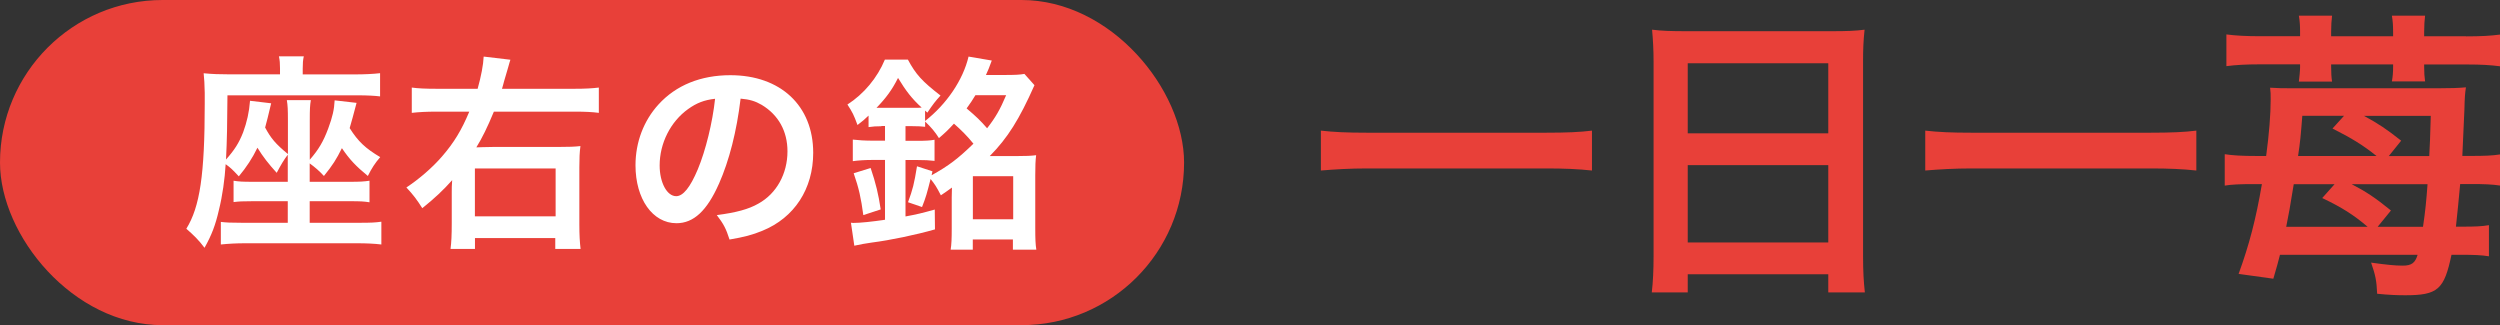
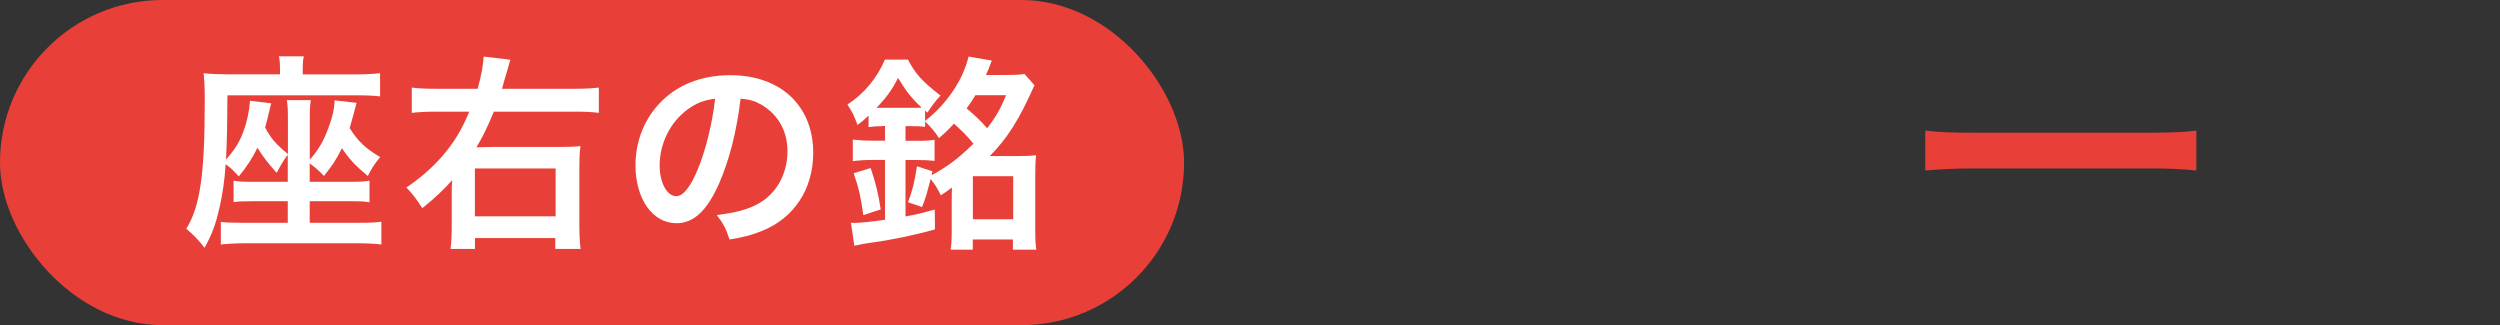
<svg xmlns="http://www.w3.org/2000/svg" id="_レイヤー_2" data-name="レイヤー 2" viewBox="0 0 347.76 45.23">
  <rect x="0" y="0" width="347.76" height="45.23" fill="#333333" stroke="none" />
  <defs>
    <style>
      .cls-1 {
        fill: #e84039;
      }

      .cls-2 {
        fill: #fff;
      }
    </style>
  </defs>
  <g id="_スマホ幅" data-name="スマホ幅">
    <g>
      <g>
        <rect class="cls-1" x="0" y="0" width="164.71" height="45.23" rx="22.62" ry="22.62" />
        <g>
          <path class="cls-2" d="M40.06,21.48c-.61.81-.96,1.42-1.57,2.56-1.16-1.28-1.89-2.21-2.68-3.49-.67,1.4-1.54,2.73-2.59,3.98-.9-.96-1.13-1.19-1.83-1.69-.12,2.06-.44,4.36-.93,6.34-.49,2.15-1.02,3.52-2.01,5.29-.76-1.02-1.48-1.74-2.53-2.65,1.89-3.05,2.56-7.53,2.56-17.39v-1.51c-.03-1.25-.06-1.89-.15-2.73,1.22.12,2.24.15,3.49.15h7.13v-.84c0-.64-.03-1.13-.15-1.66h3.46c-.12.52-.15.99-.15,1.72v.79h7.3c1.25,0,2.56-.06,3.46-.17v3.23c-.7-.09-1.83-.15-3.05-.15h-18.18c-.03,4.1-.06,6.11-.2,8.93,1.19-1.34,1.8-2.3,2.38-3.78.52-1.42.84-2.79.96-4.39l2.94.35c-.41,1.72-.64,2.68-.84,3.37.81,1.51,1.45,2.27,3.17,3.69v-4.62c0-1.6-.03-2.15-.15-2.88h3.34c-.12.7-.15,1.22-.15,2.88v5.41c1.22-1.4,1.89-2.53,2.56-4.33.61-1.63.84-2.68.9-3.93l3.05.35q-.17.61-.55,2.06c-.15.52-.23.84-.41,1.45,1.19,1.89,2.21,2.82,4.25,4.04-.7.79-1.22,1.6-1.72,2.62-1.63-1.34-2.53-2.27-3.61-3.87-.76,1.54-1.28,2.36-2.5,3.87-.64-.7-1.25-1.22-1.98-1.75v2.56h5.61c1.34,0,1.92-.03,2.71-.15v3c-.76-.12-1.25-.15-2.71-.15h-5.61v3h7.12c1.31,0,2.06-.03,2.85-.15v3.17c-.96-.12-2.15-.17-3.4-.17h-15.53c-1.22,0-2.33.06-3.4.17v-3.14c.79.09,1.31.12,2.85.12h6.46v-3h-4.89c-1.51,0-1.86.03-2.65.12v-2.97c.73.12,1.22.15,2.65.15h4.89v-3.81Z" />
          <path class="cls-2" d="M79.87,12.35c1.57,0,2.56-.06,3.43-.17v3.52c-.9-.12-1.89-.17-3.37-.17h-11.23c-.9,2.18-1.63,3.66-2.44,4.97.38-.03,1.19-.03,2.41-.06h9.02c1.51,0,2.24-.03,3.05-.12-.12.93-.15,1.72-.15,2.97v7.91c0,1.48.06,2.5.17,3.43h-3.52v-1.51h-11.17v1.51h-3.4c.12-.93.17-1.89.17-3.61v-4.27c0-.52,0-1.02.06-1.69-1.22,1.37-2.41,2.5-4.16,3.9-.73-1.16-1.25-1.86-2.21-2.88,1.83-1.22,3.61-2.76,4.97-4.33,1.66-1.92,2.7-3.64,3.78-6.22h-4.51c-1.48,0-2.53.06-3.49.17v-3.52c.87.12,1.86.17,3.52.17h5.64c.49-1.75.79-3.34.84-4.48l3.72.44c-.12.35-.12.38-.26.87-.03.12-.09.29-.15.52q-.15.52-.47,1.6c-.09.38-.17.61-.29,1.05h10ZM66.06,30.09h11.23v-6.66h-11.23v6.66Z" />
          <path class="cls-2" d="M100,25.58c-1.66,3.75-3.52,5.47-5.9,5.47-3.32,0-5.7-3.37-5.7-8.06,0-3.2,1.13-6.19,3.2-8.46,2.44-2.68,5.88-4.07,10-4.07,6.98,0,11.52,4.25,11.52,10.79,0,5.03-2.62,9.04-7.07,10.85-1.4.58-2.53.87-4.57,1.22-.49-1.54-.84-2.18-1.77-3.4,2.68-.35,4.42-.81,5.79-1.6,2.53-1.4,4.04-4.16,4.04-7.27,0-2.79-1.25-5.06-3.58-6.46-.9-.52-1.66-.76-2.94-.87-.55,4.57-1.57,8.58-3.02,11.87ZM95.72,15.17c-2.44,1.75-3.96,4.74-3.96,7.85,0,2.38,1.02,4.27,2.3,4.27.96,0,1.95-1.22,3-3.72,1.1-2.62,2.06-6.54,2.41-9.83-1.51.17-2.56.58-3.75,1.43Z" />
          <path class="cls-2" d="M122.59,17.56c-.67,0-1.19.03-1.77.12v-1.6c-.58.55-.81.76-1.54,1.31-.52-1.43-.7-1.77-1.4-2.85,2.3-1.48,4.16-3.72,5.21-6.25h3.2c1.11,2.06,1.95,3,4.54,5-.7.76-1.08,1.25-1.83,2.38l-.32-.29v1.45c3.02-2.36,5.29-5.73,6.05-8.96l3.23.55c-.38,1.05-.49,1.31-.81,2.01h2.62c1.4,0,2.09-.03,2.73-.15l1.4,1.57c-2.12,4.77-3.72,7.33-6.22,9.86h3.72c1.34,0,2.01-.03,2.73-.12-.09.76-.12,1.48-.12,2.79v7.33c0,1.54.03,2.27.15,3.02h-3.26v-1.42h-5.58v1.42h-3.08c.12-.73.15-1.54.15-2.94v-4.3q0-.38.03-1.4c-.73.52-.87.64-1.54,1.08-.61-1.19-.84-1.54-1.43-2.27-.52,2.04-.64,2.5-1.19,3.9l-1.95-.67c.67-1.83.84-2.5,1.25-5l2.15.7-.12.55c2.41-1.34,3.66-2.3,5.82-4.39-.84-1.05-1.72-1.92-2.71-2.79-.84.9-1.16,1.22-2.09,2.01-.52-.84-1.08-1.51-1.92-2.3v.73c-.52-.06-.96-.09-1.8-.09h-.93v2.04h1.63c1.11,0,1.8-.03,2.41-.15v2.94c-.81-.09-1.31-.12-2.41-.12h-1.63v7.85c1.6-.29,2.3-.47,4.07-.96l.03,2.76c-2.65.76-6.25,1.51-8.78,1.83-.73.09-1.77.29-2.44.44l-.47-3.2c.17.03.26.03.38.03.9,0,2.56-.17,4.36-.44v-8.32h-1.66c-1.11,0-2.04.06-2.82.17v-3c.79.09,1.66.15,2.88.15h1.6v-2.04h-.49ZM120.09,29.92c-.32-2.38-.61-3.72-1.34-5.82l2.36-.73c.73,2.15,1.08,3.64,1.4,5.76l-2.41.79ZM126.96,15c.61,0,.87,0,1.25-.03-1.34-1.22-2.18-2.3-3.29-4.13-.81,1.63-1.69,2.82-3,4.16h5.03ZM135.68,13.25c-.44.7-.64,1.05-1.22,1.83,1.4,1.19,1.89,1.66,2.85,2.76,1.16-1.48,1.8-2.59,2.65-4.6h-4.28ZM135.33,30.5h5.61v-5.99h-5.61v5.99Z" />
        </g>
      </g>
      <g>
-         <path class="cls-1" d="M221.45,23.72c-1.93-.21-3.87-.29-6.39-.29h-24.89c-2.35,0-4.54.13-6.43.29v-5.55c1.81.21,3.7.29,6.43.29h24.89c2.82,0,4.75-.08,6.39-.29v5.55Z" />
-         <path class="cls-1" d="M230.02,8.63c0-1.64-.08-3.11-.21-4.5,1.35.17,2.73.21,4.67.21h20.35c1.98,0,3.28-.04,4.54-.21-.17,1.6-.21,2.82-.21,4.29v27.16c0,2.19.08,3.57.25,5.09h-5.09v-2.52h-19.55v2.52h-5c.17-1.43.25-3.11.25-5.09V8.63ZM234.77,18.55h19.55v-9.75h-19.55v9.75ZM234.77,33.73h19.55v-10.76h-19.55v10.76Z" />
        <path class="cls-1" d="M305.52,23.72c-1.93-.21-3.87-.29-6.39-.29h-24.89c-2.35,0-4.54.13-6.43.29v-5.55c1.81.21,3.7.29,6.43.29h24.89c2.82,0,4.75-.08,6.39-.29v5.55Z" />
-         <path class="cls-1" d="M317.15,35.45c-.25.97-.38,1.51-.92,3.32l-4.83-.67c1.47-4.04,2.4-7.57,3.24-12.49h-1.01c-2.02,0-3.15.04-4.16.21v-4.37c1.09.17,2.35.25,4.58.25h1.18c.42-3.11.63-5.84.63-7.86,0-.8,0-.97-.08-1.64,1.22.08,1.64.08,3.53.08h19.84c1.77,0,2.86-.04,3.87-.13-.13.88-.17,1.35-.21,3.07-.13,3.07-.21,4.46-.29,6.47h1.26c1.85,0,2.94-.04,3.99-.21v4.33c-1.18-.17-2.23-.21-4.08-.21h-1.47c-.29,2.98-.29,3.2-.59,5.93h.76c1.93,0,2.86-.04,3.83-.21v4.33c-1.09-.17-2.02-.21-3.99-.21h-1.22c-1.01,4.83-1.89,5.63-6.43,5.63-1.09,0-2.27-.04-3.91-.21-.08-1.77-.21-2.52-.84-4.33,2.1.29,3.28.42,4.41.42,1.22,0,1.72-.38,2.06-1.51h-19.13ZM343.05,5.06c2.06,0,3.41-.08,4.71-.25v4.41c-1.3-.17-2.65-.25-4.5-.25h-6.05v.25c0,.97.04,1.43.13,2.1h-4.62c.13-.67.17-1.3.17-2.02v-.34h-8.62v.29c0,.84.04,1.56.13,2.1h-4.62c.08-.71.17-1.43.17-2.02v-.38h-5.63c-1.85,0-3.28.08-4.62.25v-4.41c1.3.17,2.77.25,4.79.25h5.46v-.63c0-.88-.04-1.47-.17-2.23h4.62c-.08.71-.13,1.3-.13,2.27v.59h8.62v-.59c0-.92-.04-1.51-.17-2.27h4.62c-.08.71-.13,1.3-.13,2.27v.59h5.84ZM329.34,31.54c-1.93-1.64-3.57-2.69-6.31-3.99l1.72-1.93h-5.68c-.5,3.07-.71,4.29-1.05,5.93h11.31ZM330.6,21.71c-1.89-1.51-3.45-2.48-6.14-3.83l1.6-1.77h-5.8c-.21,2.69-.29,3.62-.59,5.59h10.93ZM327.12,25.62c2.02,1.05,3.24,1.85,5.47,3.66l-1.85,2.27h6.31c.34-2.31.46-3.62.63-5.93h-10.55ZM337.92,21.71c.08-1.6.13-2.48.21-5.59h-9.29c2.02,1.09,3.15,1.85,5.17,3.45l-1.72,2.14h5.63Z" />
      </g>
    </g>
  </g>
</svg>